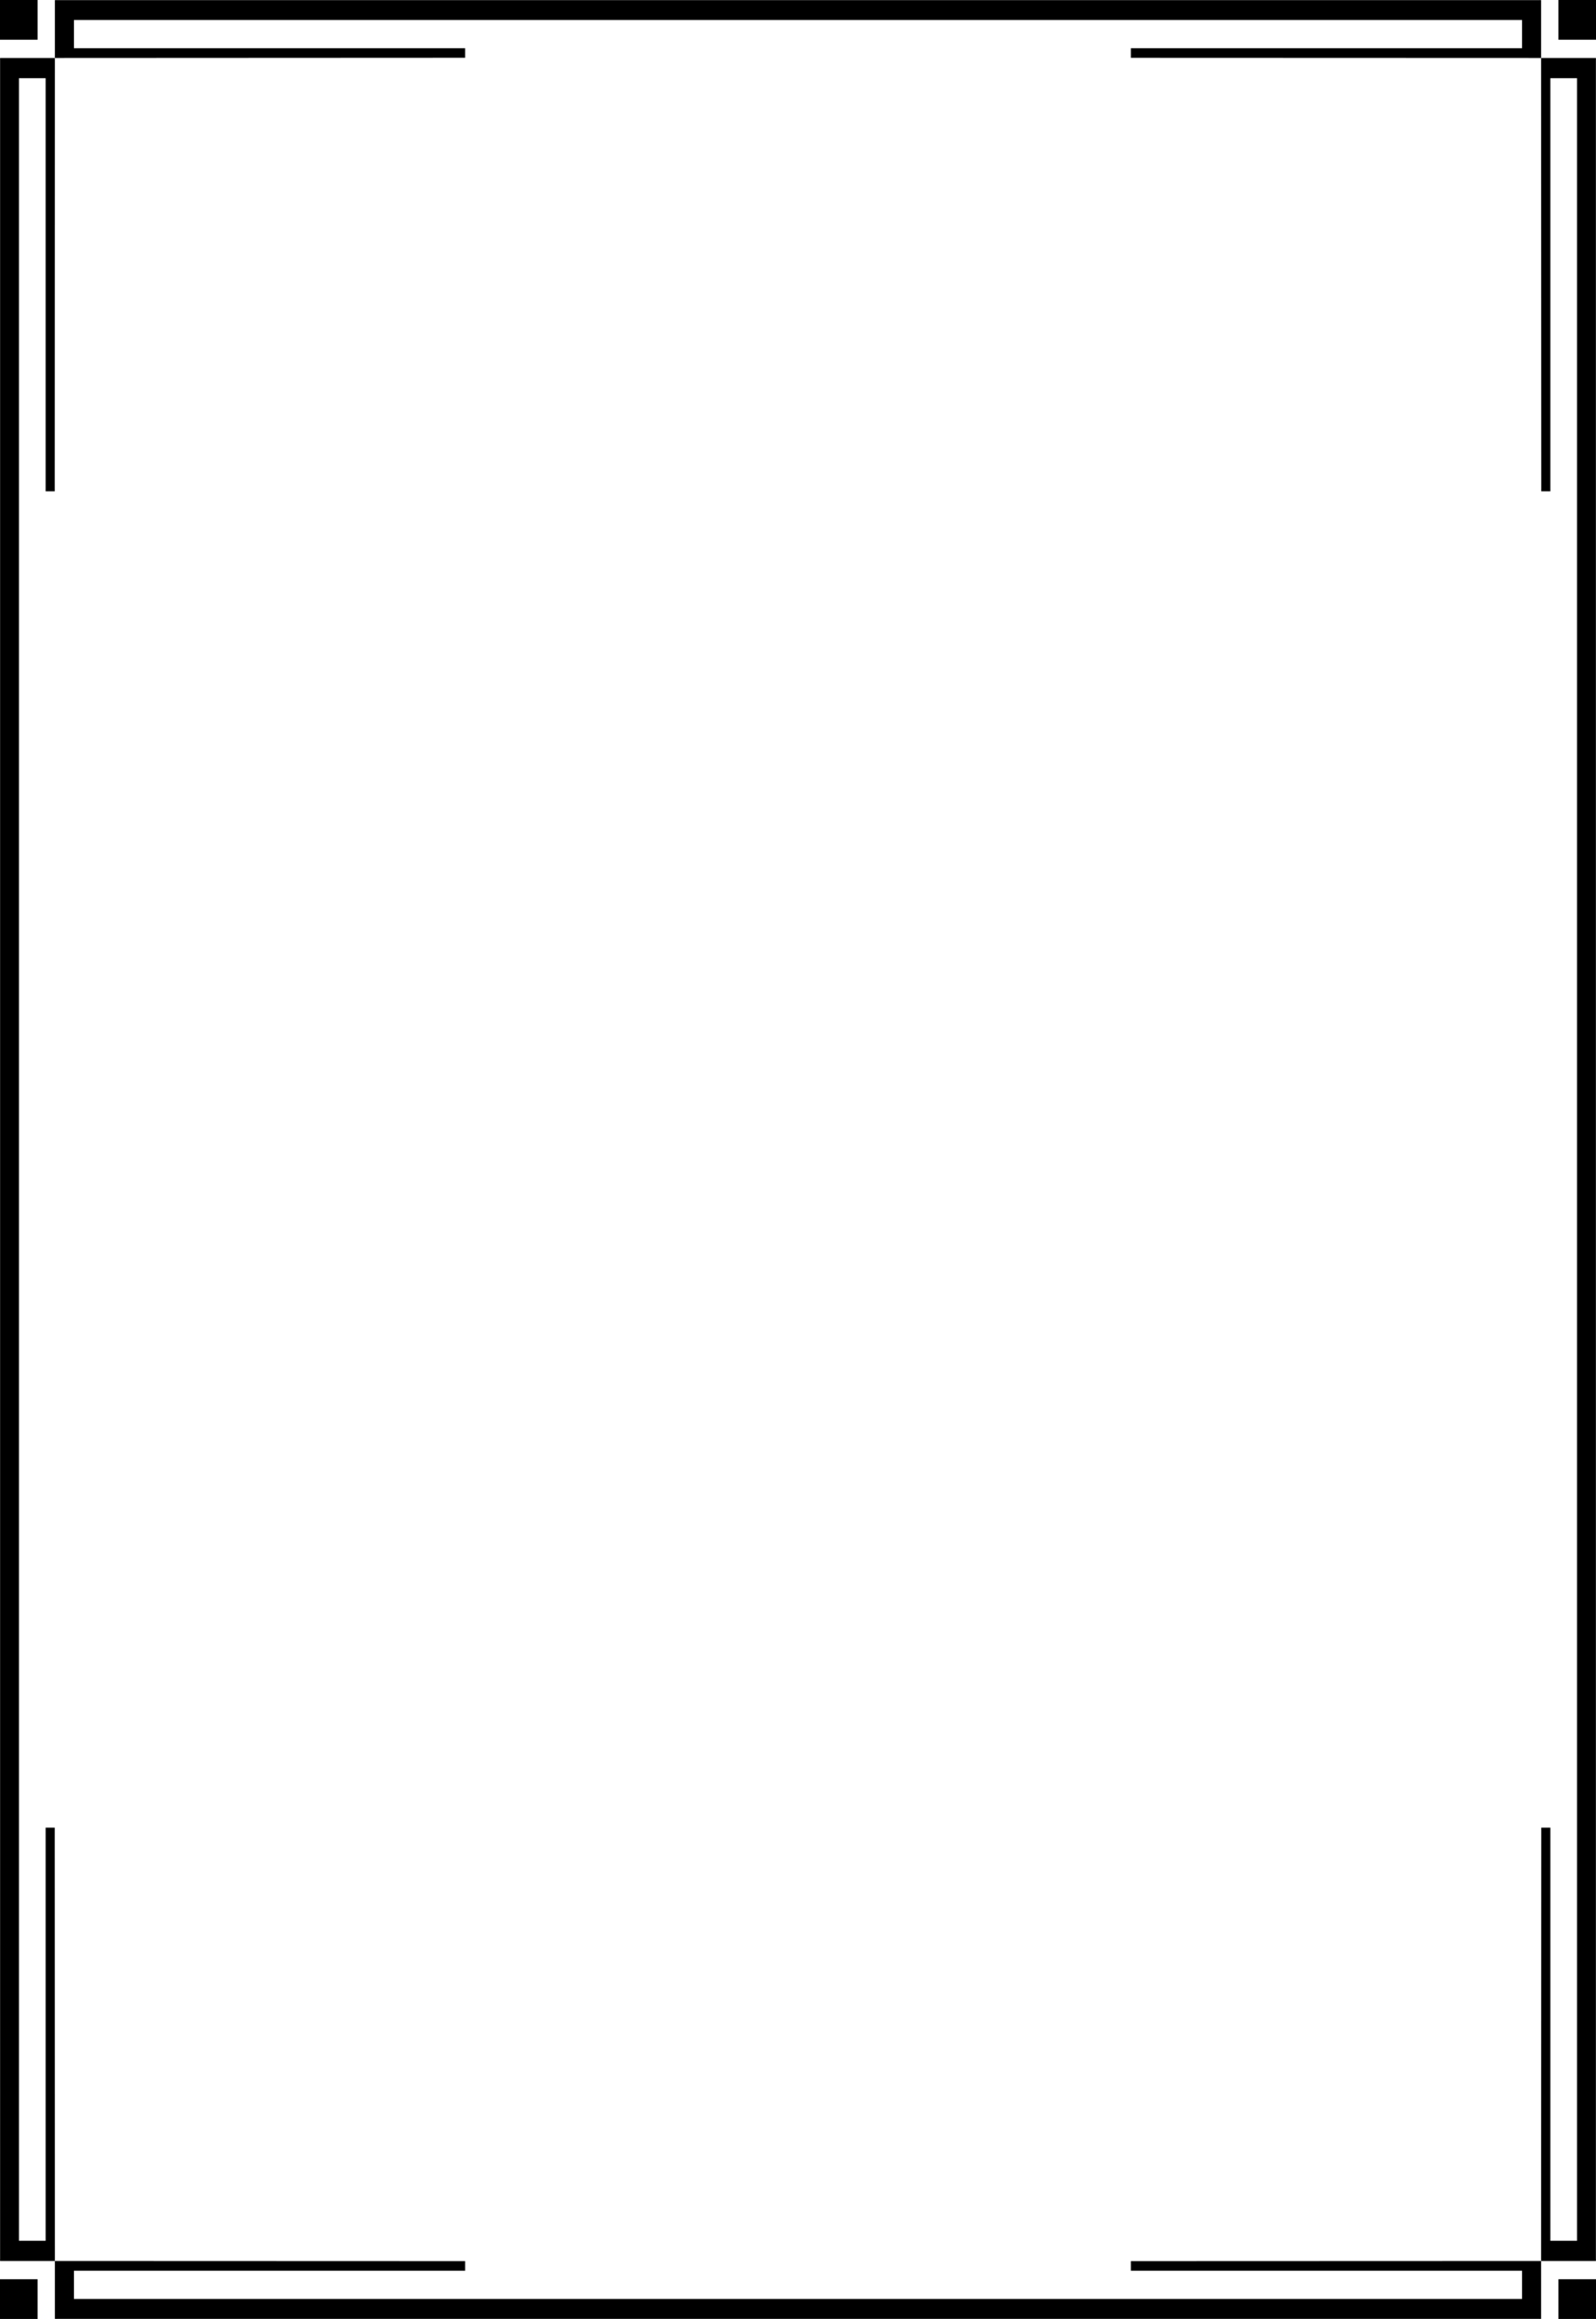
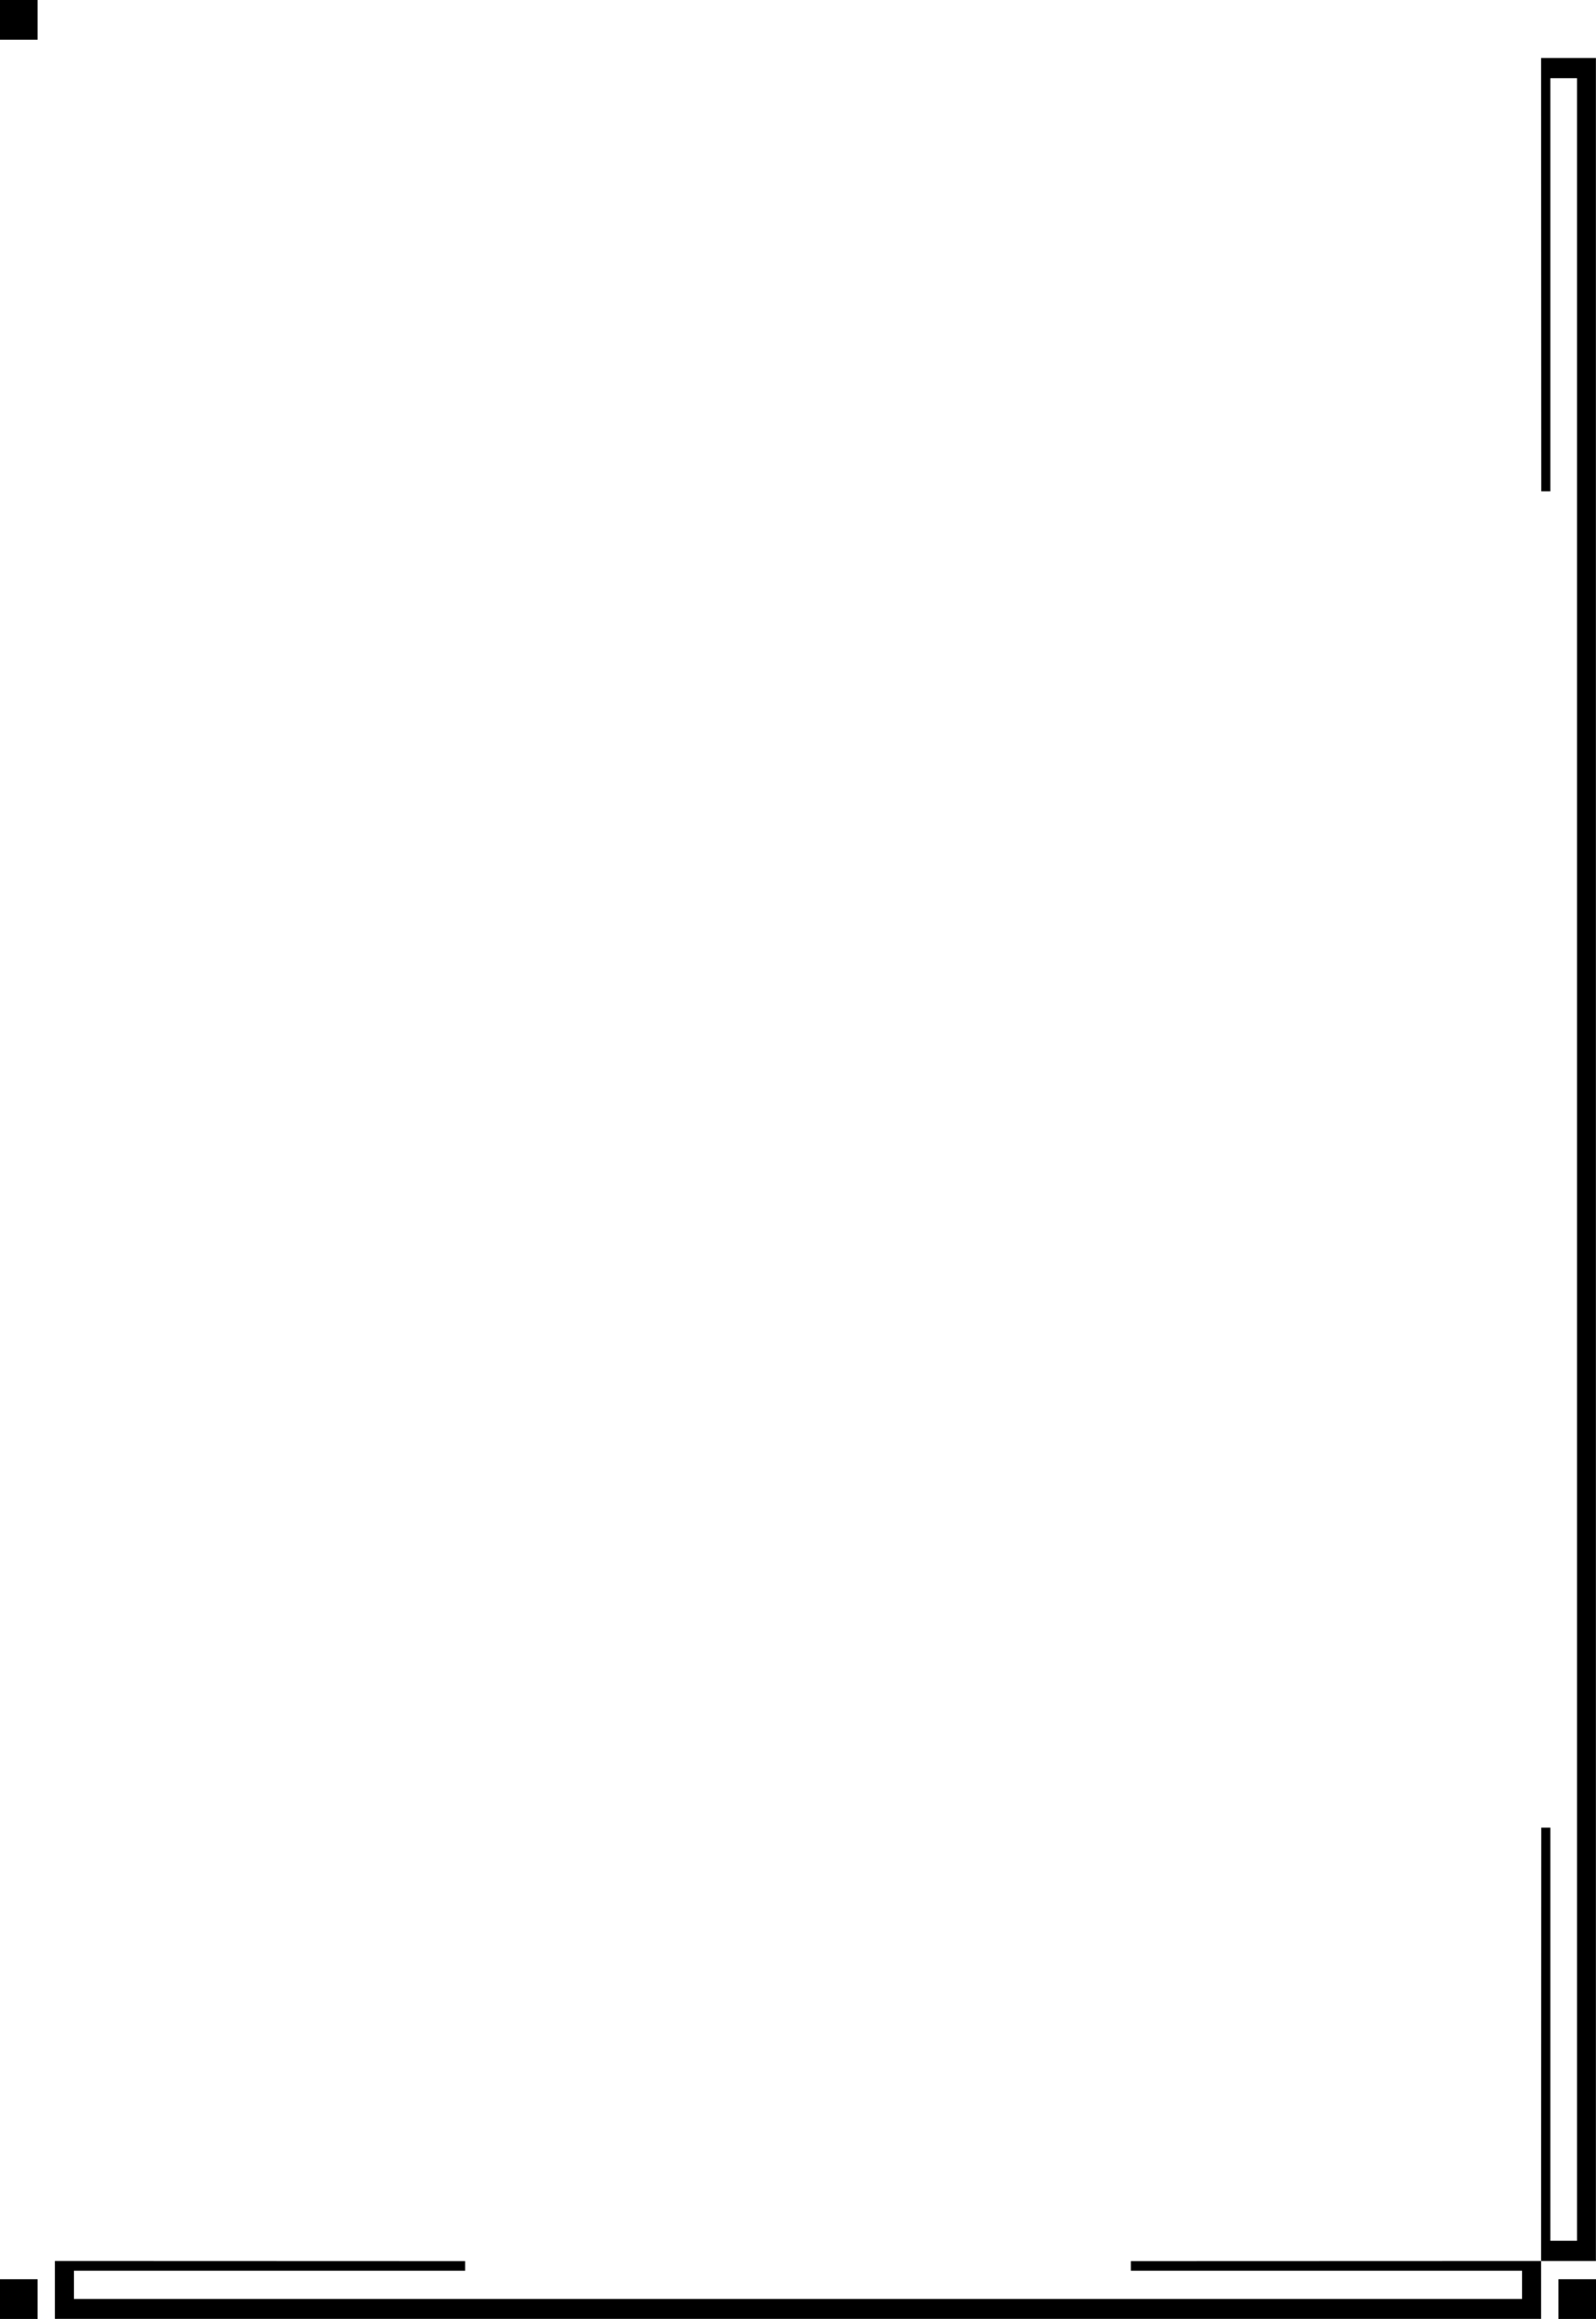
<svg xmlns="http://www.w3.org/2000/svg" viewBox="0 0 336 488">
  <title>Black Border</title>
  <g id="Layer_2" data-name="Layer 2">
    <g id="Layer_1-2" data-name="Layer 1">
-       <polygon points="9.61 384.61 9.61 471.55 3.99 471.55 3.99 16.45 9.61 16.45 9.61 103.39 11.52 103.39 11.55 12.2 0.02 12.2 0.02 475.8 11.55 475.8 11.52 384.61 9.61 384.61" />
      <rect y="479.64" width="7.91" height="8.36" />
      <polygon points="335.98 12.2 324.44 12.2 324.48 103.39 326.39 103.39 326.39 16.45 332.01 16.45 332.01 471.55 326.39 471.55 326.39 384.61 324.48 384.61 324.44 475.8 335.98 475.8 335.98 12.2" />
      <polygon points="238.08 477.85 320.43 477.85 320.43 483.79 15.57 483.79 15.57 477.85 97.92 477.85 97.92 475.83 11.55 475.8 11.55 487.98 324.44 487.98 324.44 475.8 238.08 475.83 238.08 477.85" />
      <rect x="328.09" y="479.64" width="7.91" height="8.36" />
      <rect width="7.91" height="8.36" />
-       <polygon points="97.92 10.15 15.57 10.15 15.57 4.21 320.43 4.21 320.43 10.15 238.08 10.15 238.08 12.17 324.44 12.2 324.44 0.03 11.55 0.03 11.55 12.2 97.92 12.16 97.92 10.15" />
-       <rect x="328.09" width="7.91" height="8.36" />
    </g>
  </g>
</svg>